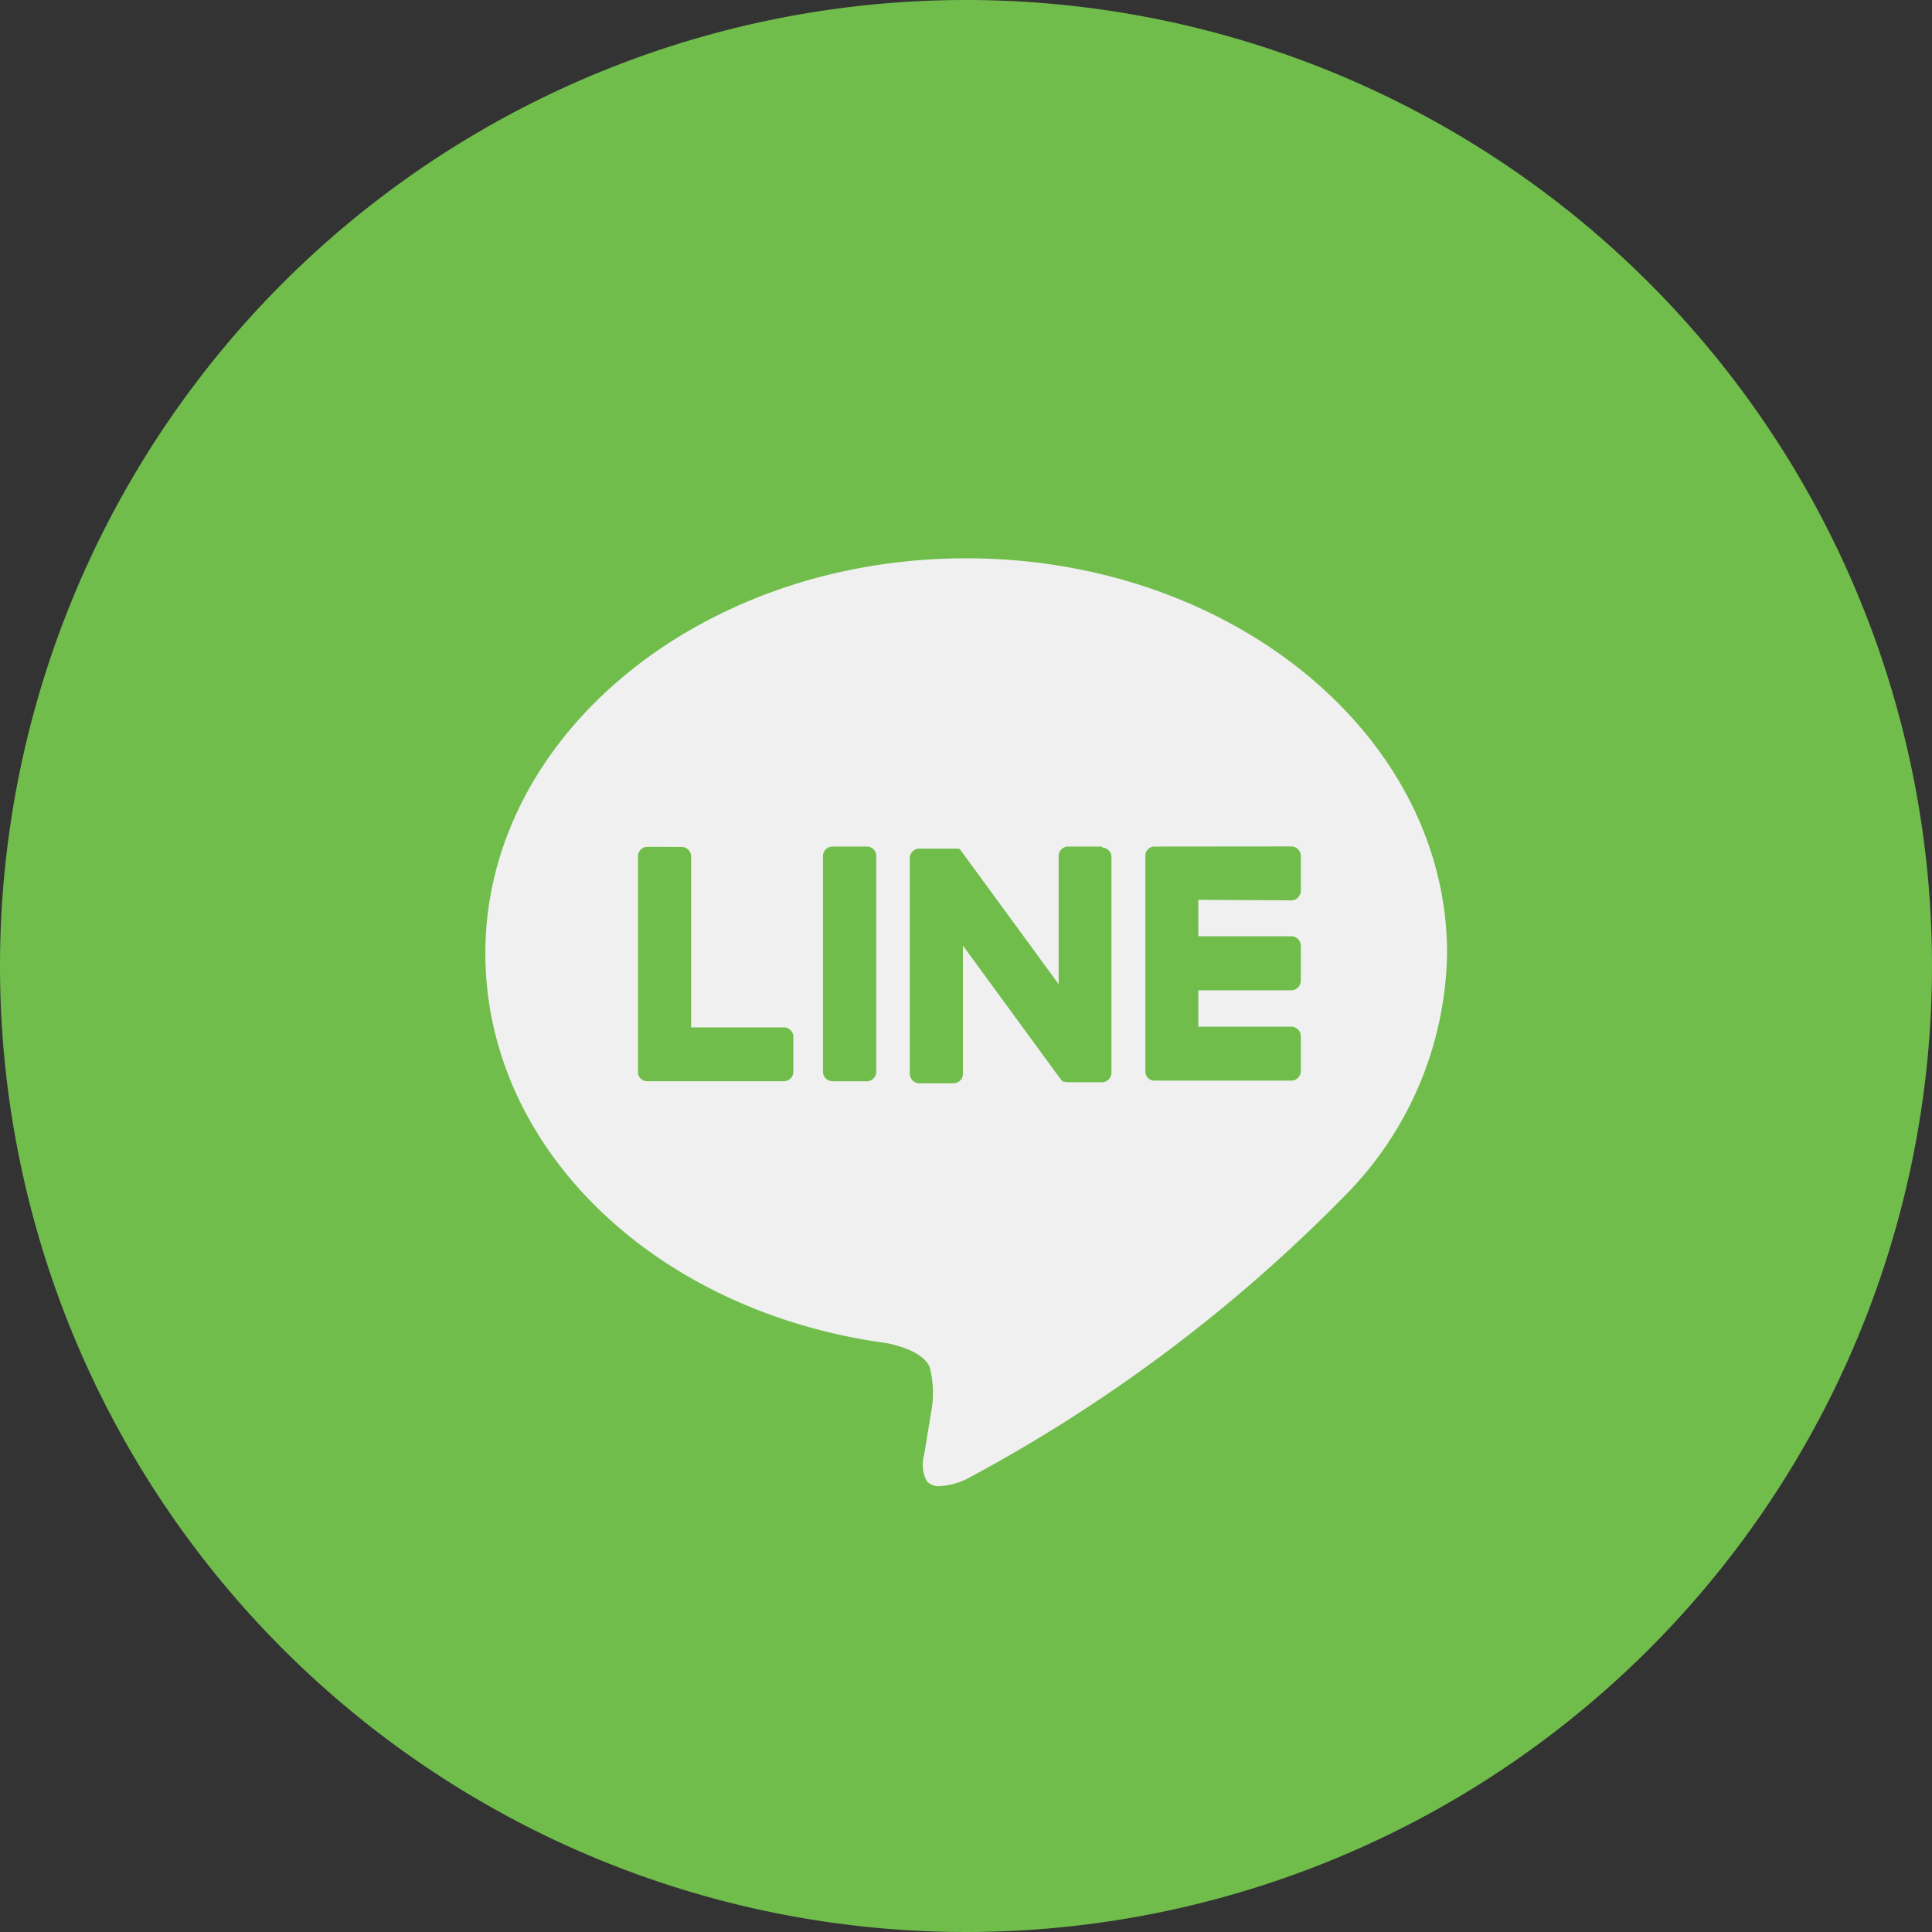
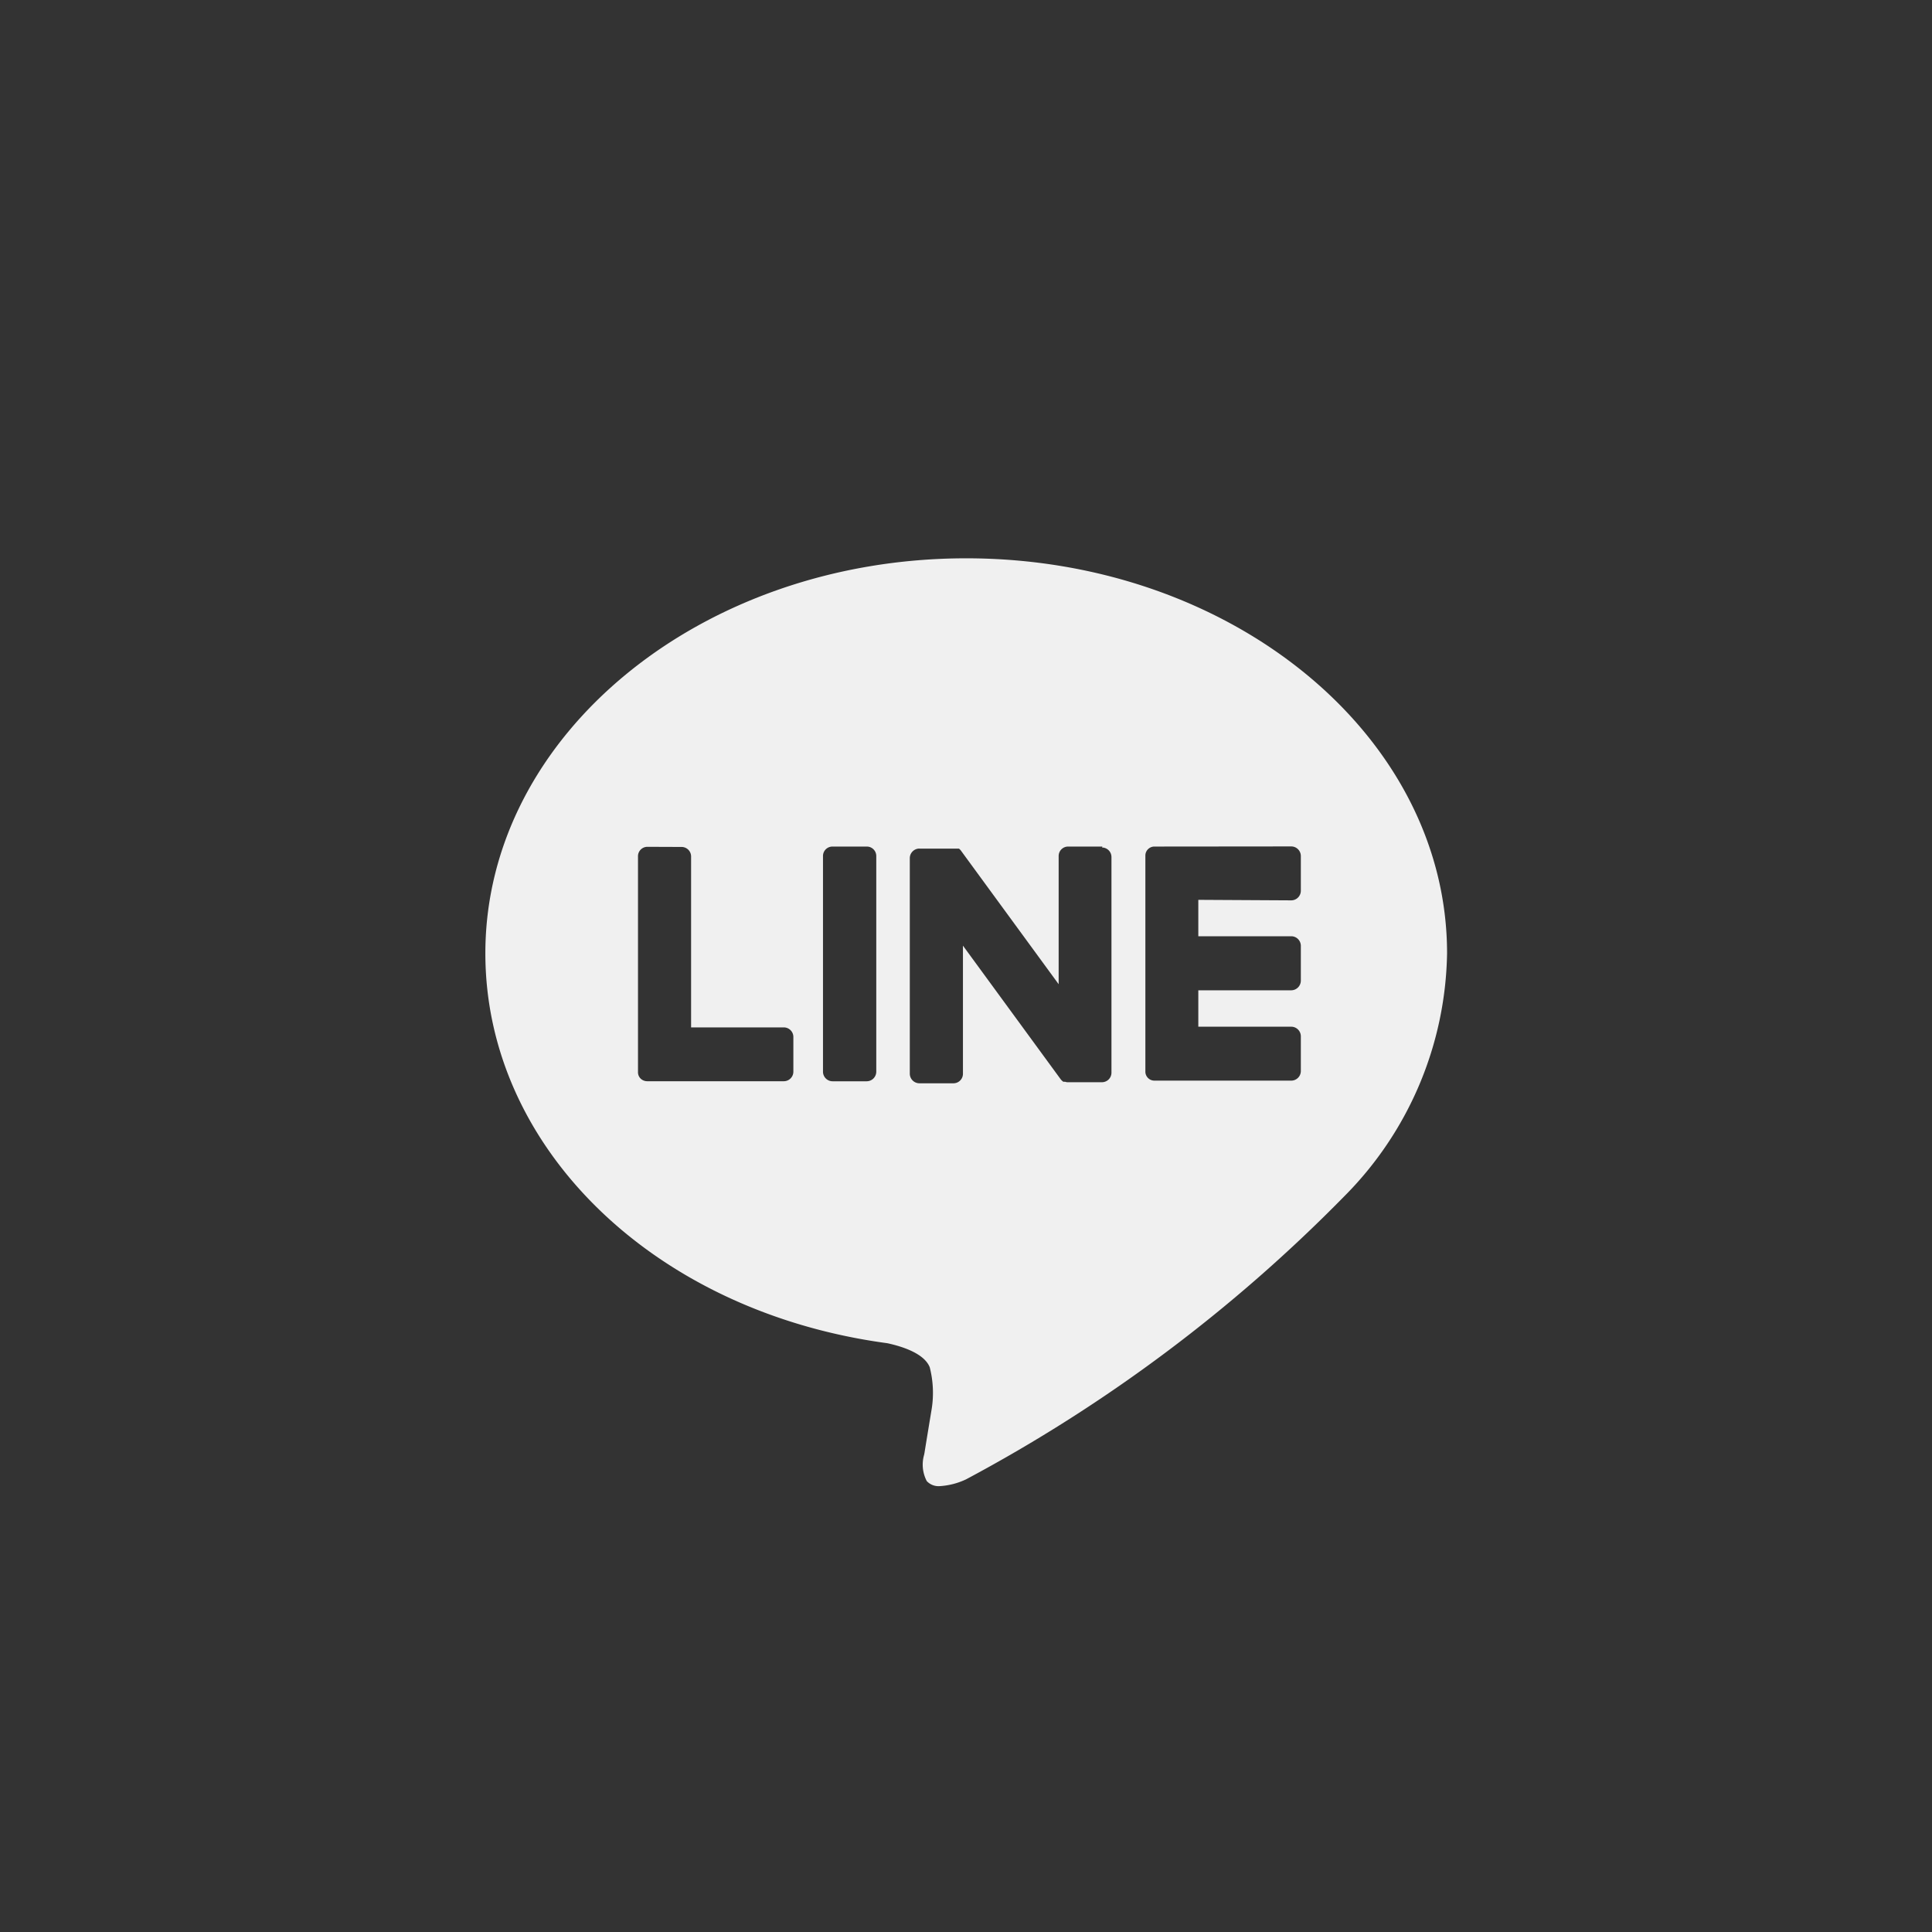
<svg xmlns="http://www.w3.org/2000/svg" width="45" height="45">
  <rect width="100%" height="100%" fill="#333333" stroke="none" />
  <g data-name="グループ 16278">
-     <path fill="#70bd4c" d="M22.5 0A22.5 22.5 0 1 1 0 22.5 22.5 22.5 0 0 1 22.5 0Z" data-name="パス 34999" />
    <path fill="#f0f0f0" d="M21.886 34.615a.374.374 0 0 1-.3-.118.825.825 0 0 1-.059-.621v-.007l.006-.027c.027-.174.159-.972.159-.972a2.406 2.406 0 0 0-.037-1.025c-.124-.309-.6-.475-.987-.559-5.425-.729-9.363-4.549-9.363-9.082 0-5.075 5.022-9.2 11.2-9.2s11.2 4.129 11.2 9.2a8.2 8.2 0 0 1-2.4 5.666 36.218 36.218 0 0 1-8.8 6.585 1.666 1.666 0 0 1-.619.16Zm-.473-14.85a.224.224 0 0 0-.222.224v5.016a.225.225 0 0 0 .222.227h.8a.222.222 0 0 0 .216-.227v-2.979l2.274 3.109a.275.275 0 0 0 .048.049l.006.006.015.007h.04a.155.155 0 0 0 .055.01h.8a.222.222 0 0 0 .221-.224v-5.019a.222.222 0 0 0-.221-.224l.011-.022h-.8a.22.22 0 0 0-.22.224v2.982l-2.272-3.106-.016-.022-.015-.012-.01-.012-.012-.006h-.919Zm-2.023-.047a.22.22 0 0 0-.221.224v5.016a.224.224 0 0 0 .221.227h.8a.224.224 0 0 0 .22-.227v-5.016a.22.22 0 0 0-.22-.224Zm-4.311.006a.219.219 0 0 0-.219.224v5.019a.208.208 0 0 0 .061.155.224.224 0 0 0 .153.062h3.186a.223.223 0 0 0 .219-.227v-.8a.223.223 0 0 0-.219-.227h-2.163v-3.979a.222.222 0 0 0-.22-.224Zm11.813-.006a.21.21 0 0 0-.214.218v5.016a.21.21 0 0 0 .214.218h3.185a.224.224 0 0 0 .222-.224v-.808a.224.224 0 0 0-.222-.224h-2.166v-.848h2.166a.226.226 0 0 0 .222-.224v-.811a.224.224 0 0 0-.222-.224h-2.166v-.848l2.166.012a.224.224 0 0 0 .222-.224v-.808a.224.224 0 0 0-.222-.224Z" data-name="中マド 3" />
  </g>
</svg>